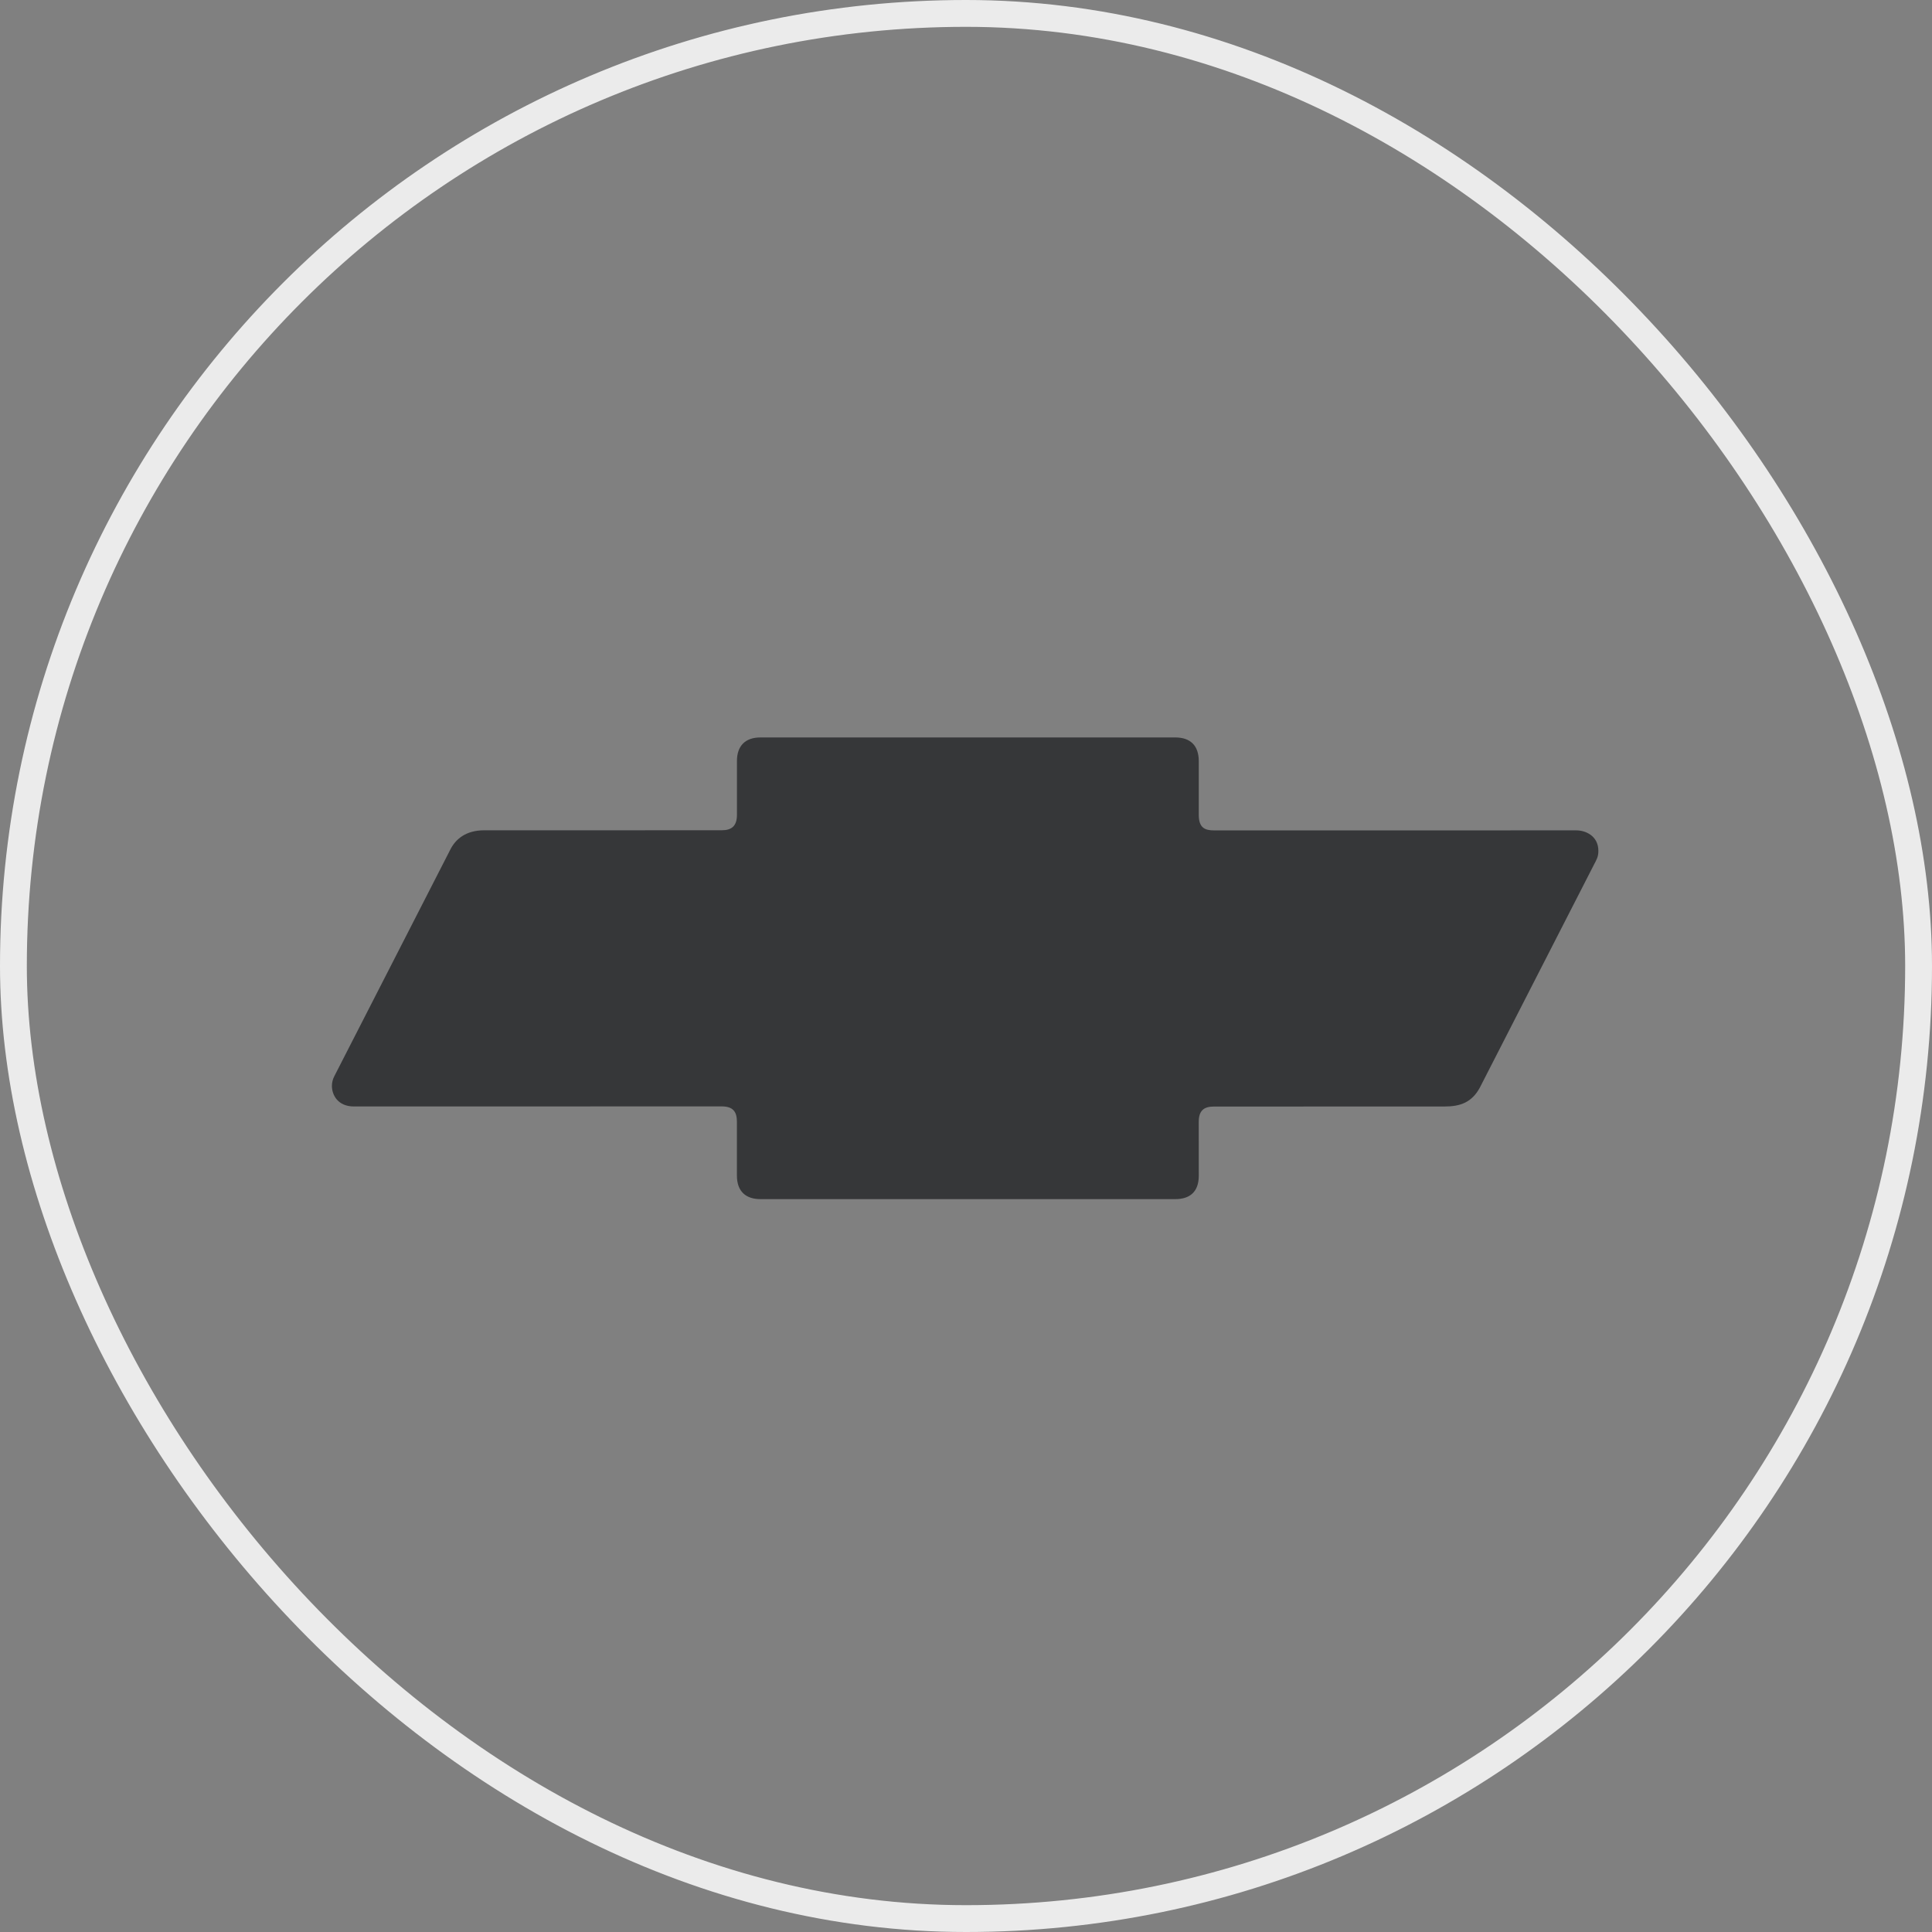
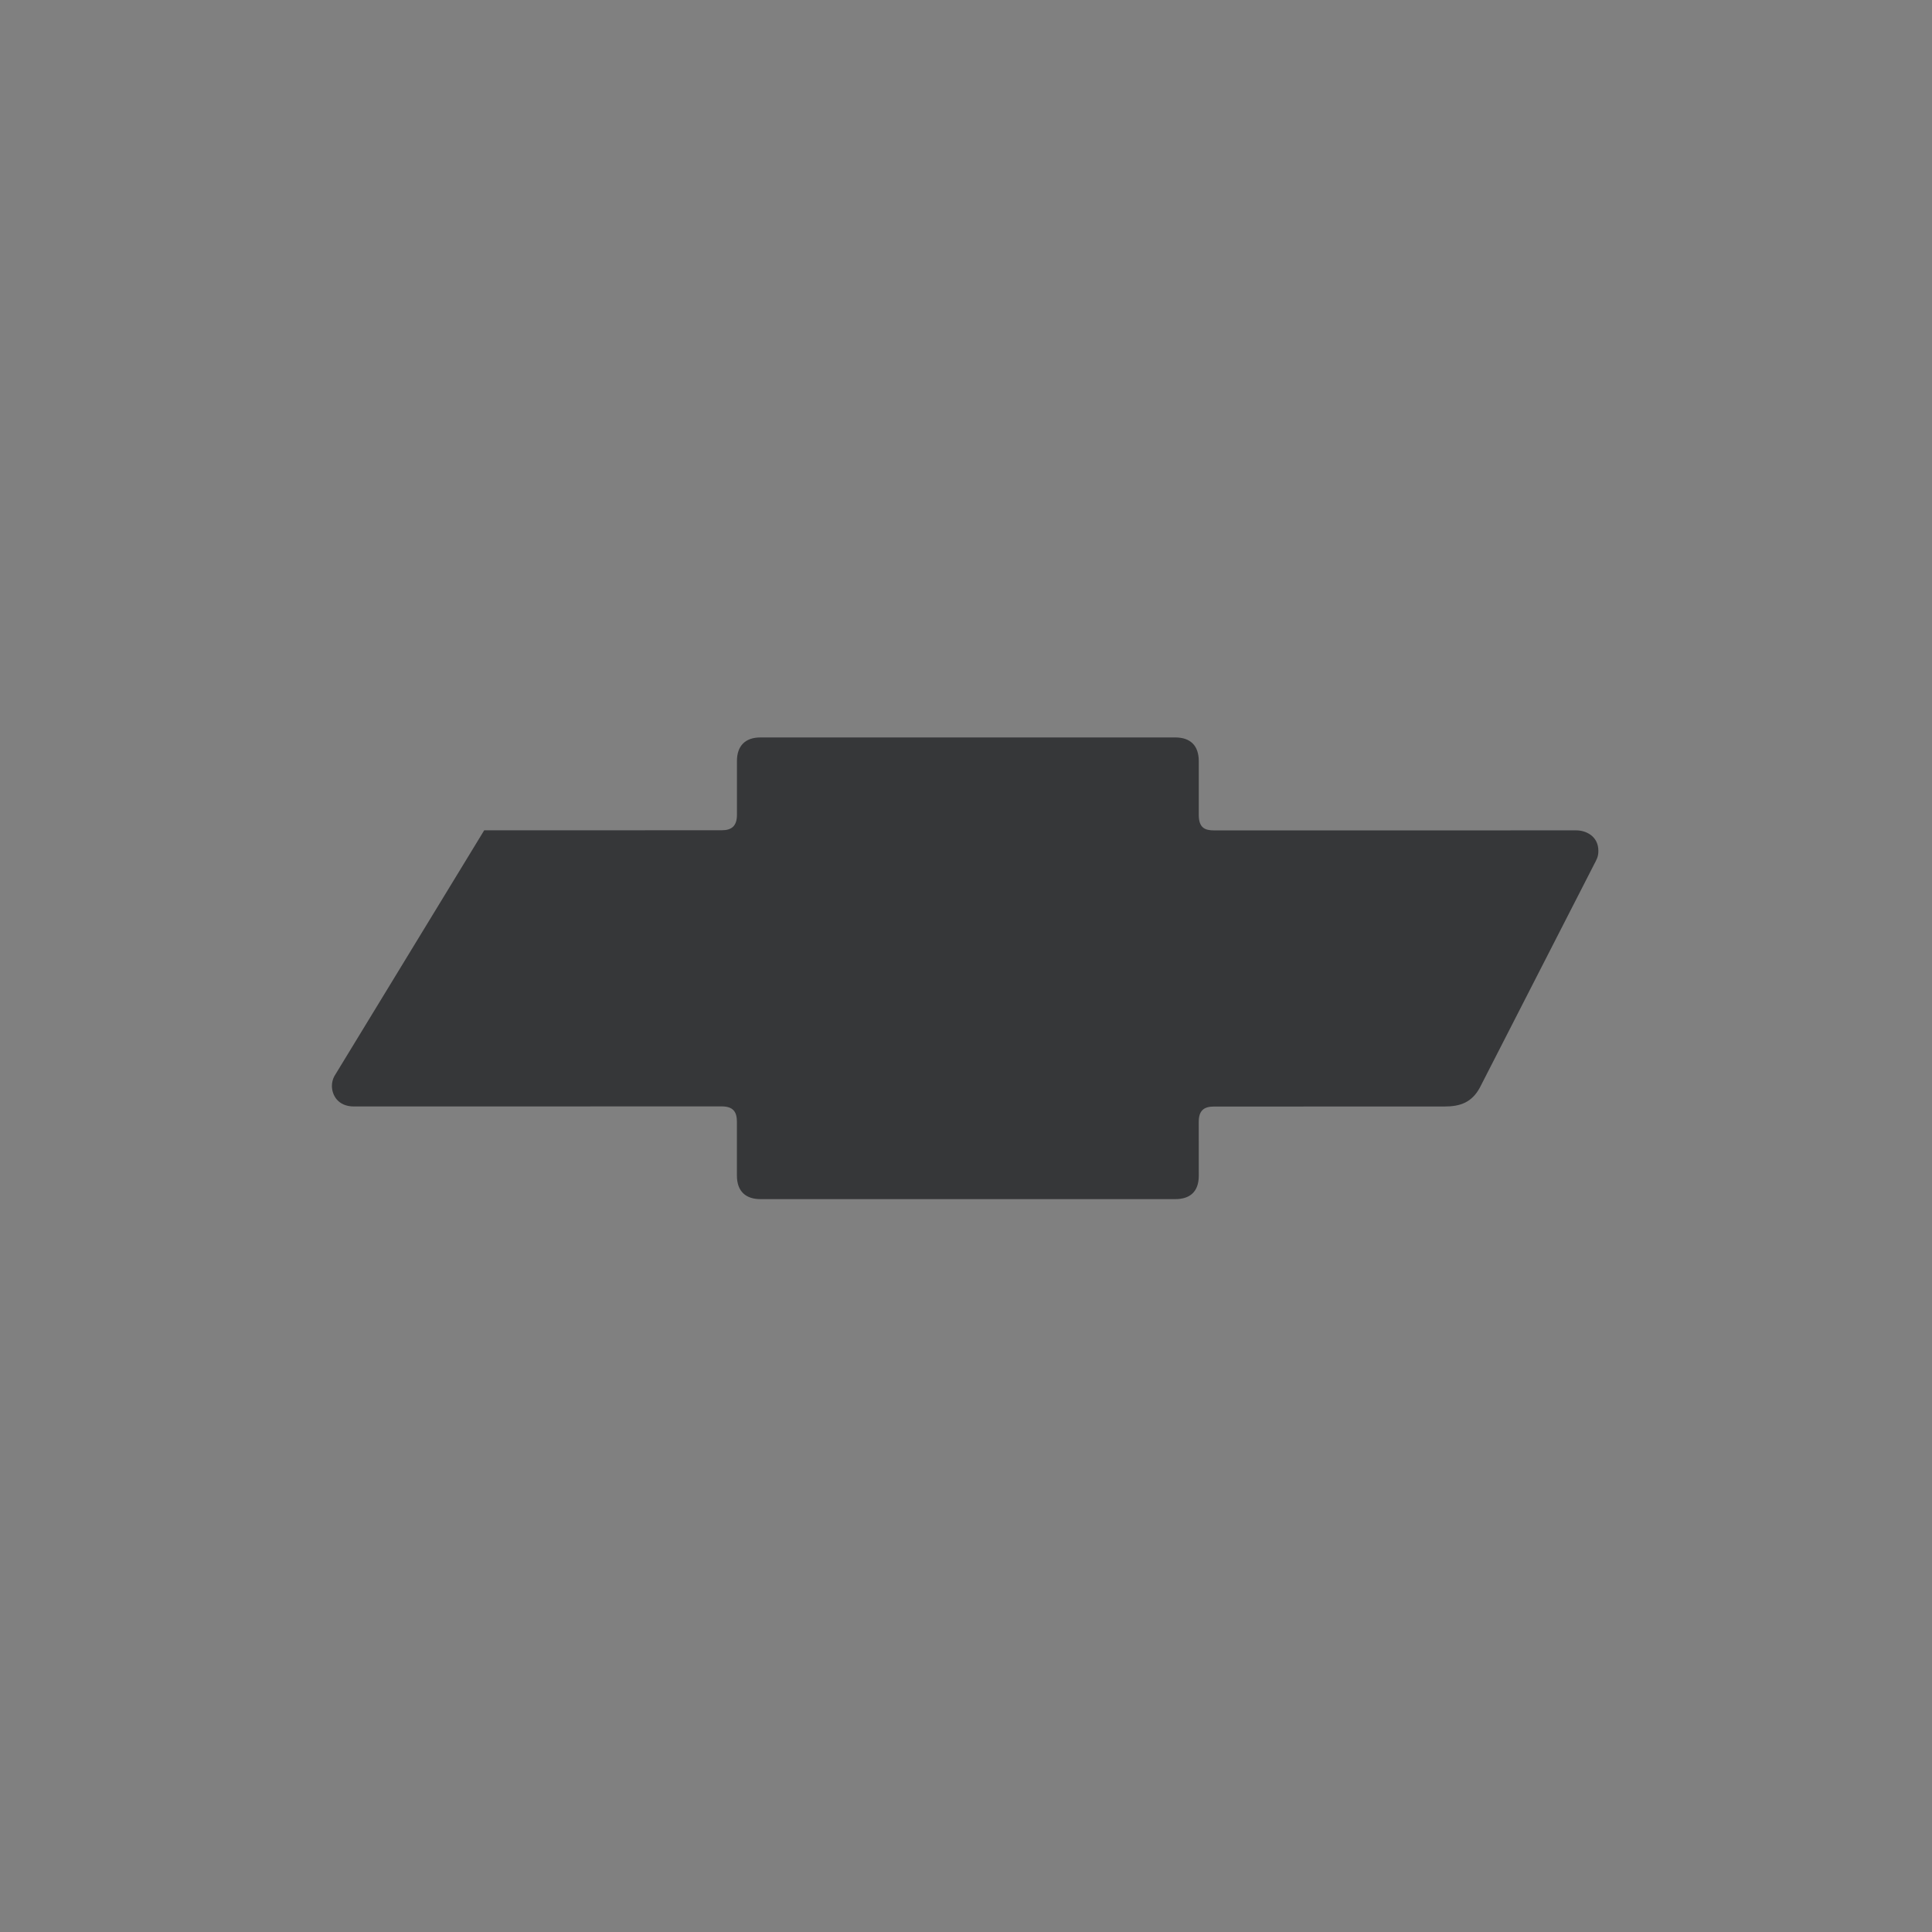
<svg xmlns="http://www.w3.org/2000/svg" width="54" height="54" viewBox="0 0 54 54" fill="none">
  <rect x="0" y="0" width="54" height="54" fill="#808080" stroke="none" />
-   <rect x="0.375" y="0.375" width="53.25" height="53.25" rx="26.625" stroke="#EBEBEB" stroke-width="0.75" />
-   <path d="M44.06 23.209L33.932 23.21C33.675 23.21 33.506 23.134 33.506 22.778V21.275C33.506 20.841 33.273 20.612 32.85 20.612H21.255C20.821 20.612 20.598 20.857 20.598 21.27V22.774C20.598 23.09 20.448 23.206 20.171 23.206L13.534 23.207C13.025 23.207 12.729 23.449 12.576 23.767L9.343 30.083C9.301 30.164 9.277 30.257 9.277 30.352C9.277 30.602 9.44 30.926 9.893 30.926L20.169 30.924C20.486 30.924 20.597 31.068 20.597 31.356V32.858C20.597 33.312 20.859 33.516 21.255 33.516H32.848C33.243 33.516 33.506 33.325 33.506 32.862L33.505 31.36C33.505 31.054 33.635 30.928 33.931 30.928L40.377 30.927C40.82 30.927 41.14 30.81 41.363 30.397L44.558 24.155C44.629 24.019 44.675 23.943 44.675 23.783C44.675 23.357 44.309 23.209 44.06 23.209Z" fill="#242527" fill-opacity="0.8" />
+   <path d="M44.06 23.209L33.932 23.21C33.675 23.21 33.506 23.134 33.506 22.778V21.275C33.506 20.841 33.273 20.612 32.85 20.612H21.255C20.821 20.612 20.598 20.857 20.598 21.27V22.774C20.598 23.09 20.448 23.206 20.171 23.206L13.534 23.207L9.343 30.083C9.301 30.164 9.277 30.257 9.277 30.352C9.277 30.602 9.44 30.926 9.893 30.926L20.169 30.924C20.486 30.924 20.597 31.068 20.597 31.356V32.858C20.597 33.312 20.859 33.516 21.255 33.516H32.848C33.243 33.516 33.506 33.325 33.506 32.862L33.505 31.36C33.505 31.054 33.635 30.928 33.931 30.928L40.377 30.927C40.82 30.927 41.14 30.81 41.363 30.397L44.558 24.155C44.629 24.019 44.675 23.943 44.675 23.783C44.675 23.357 44.309 23.209 44.06 23.209Z" fill="#242527" fill-opacity="0.8" />
</svg>